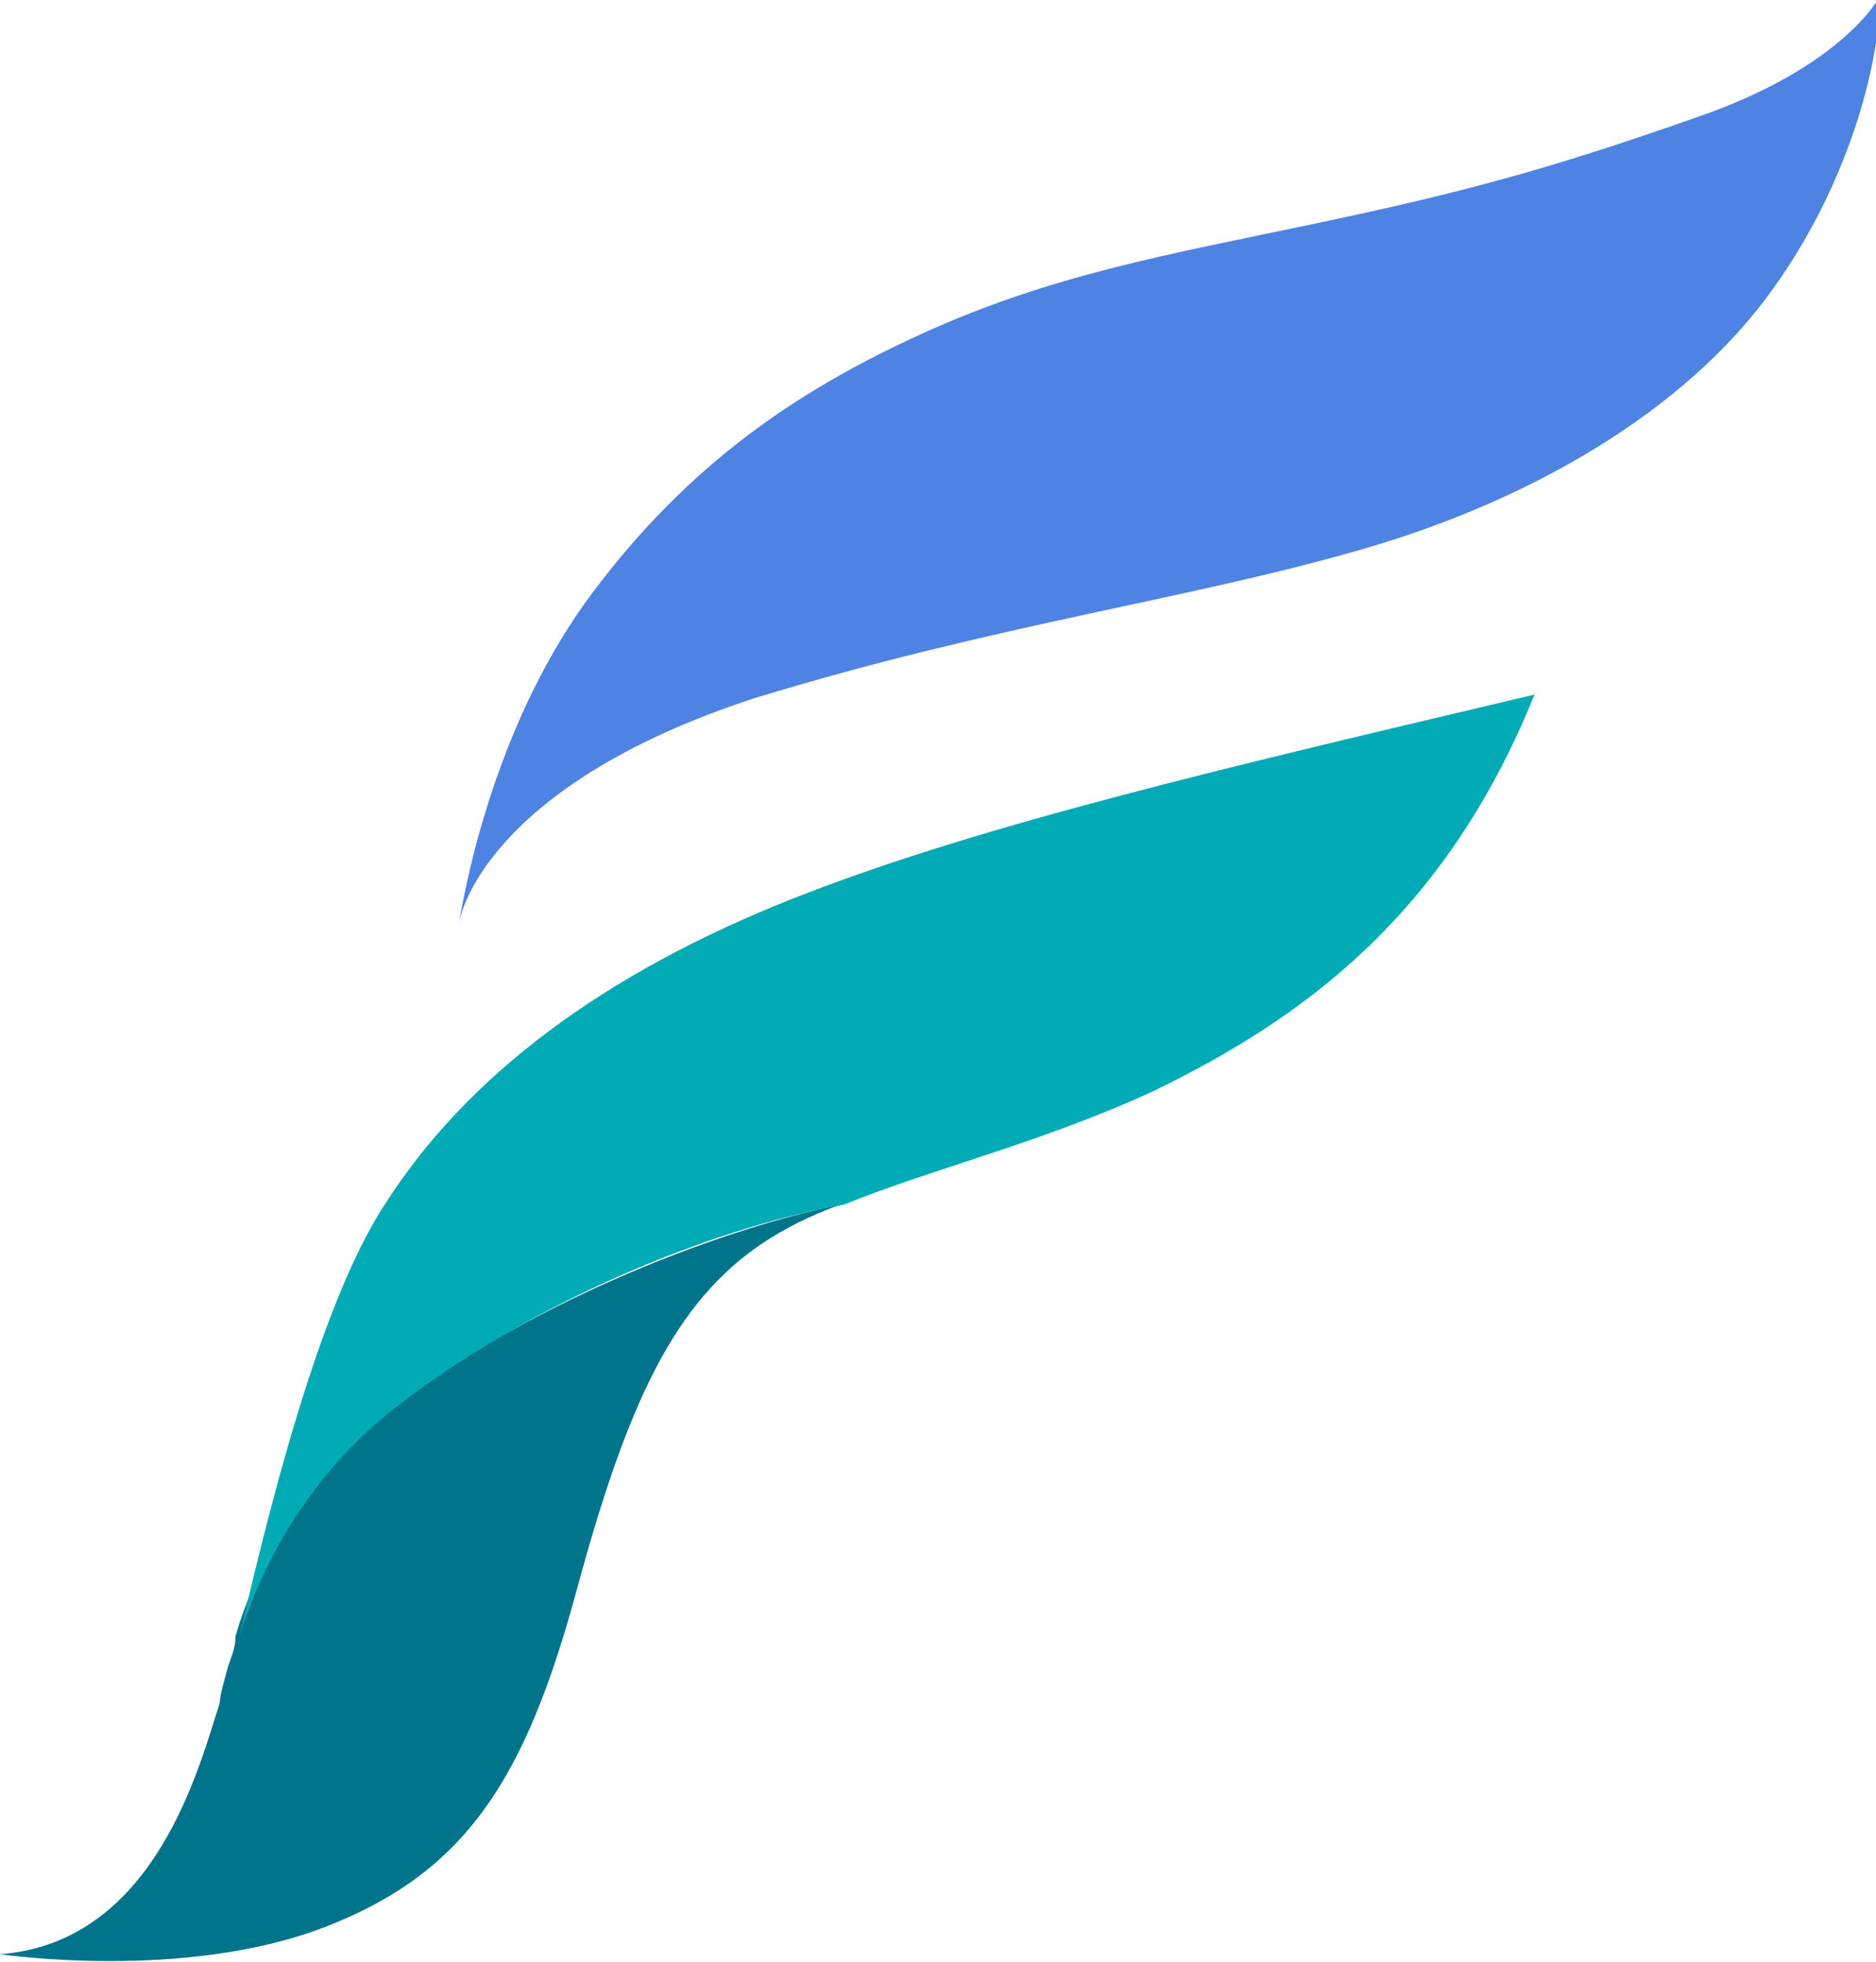
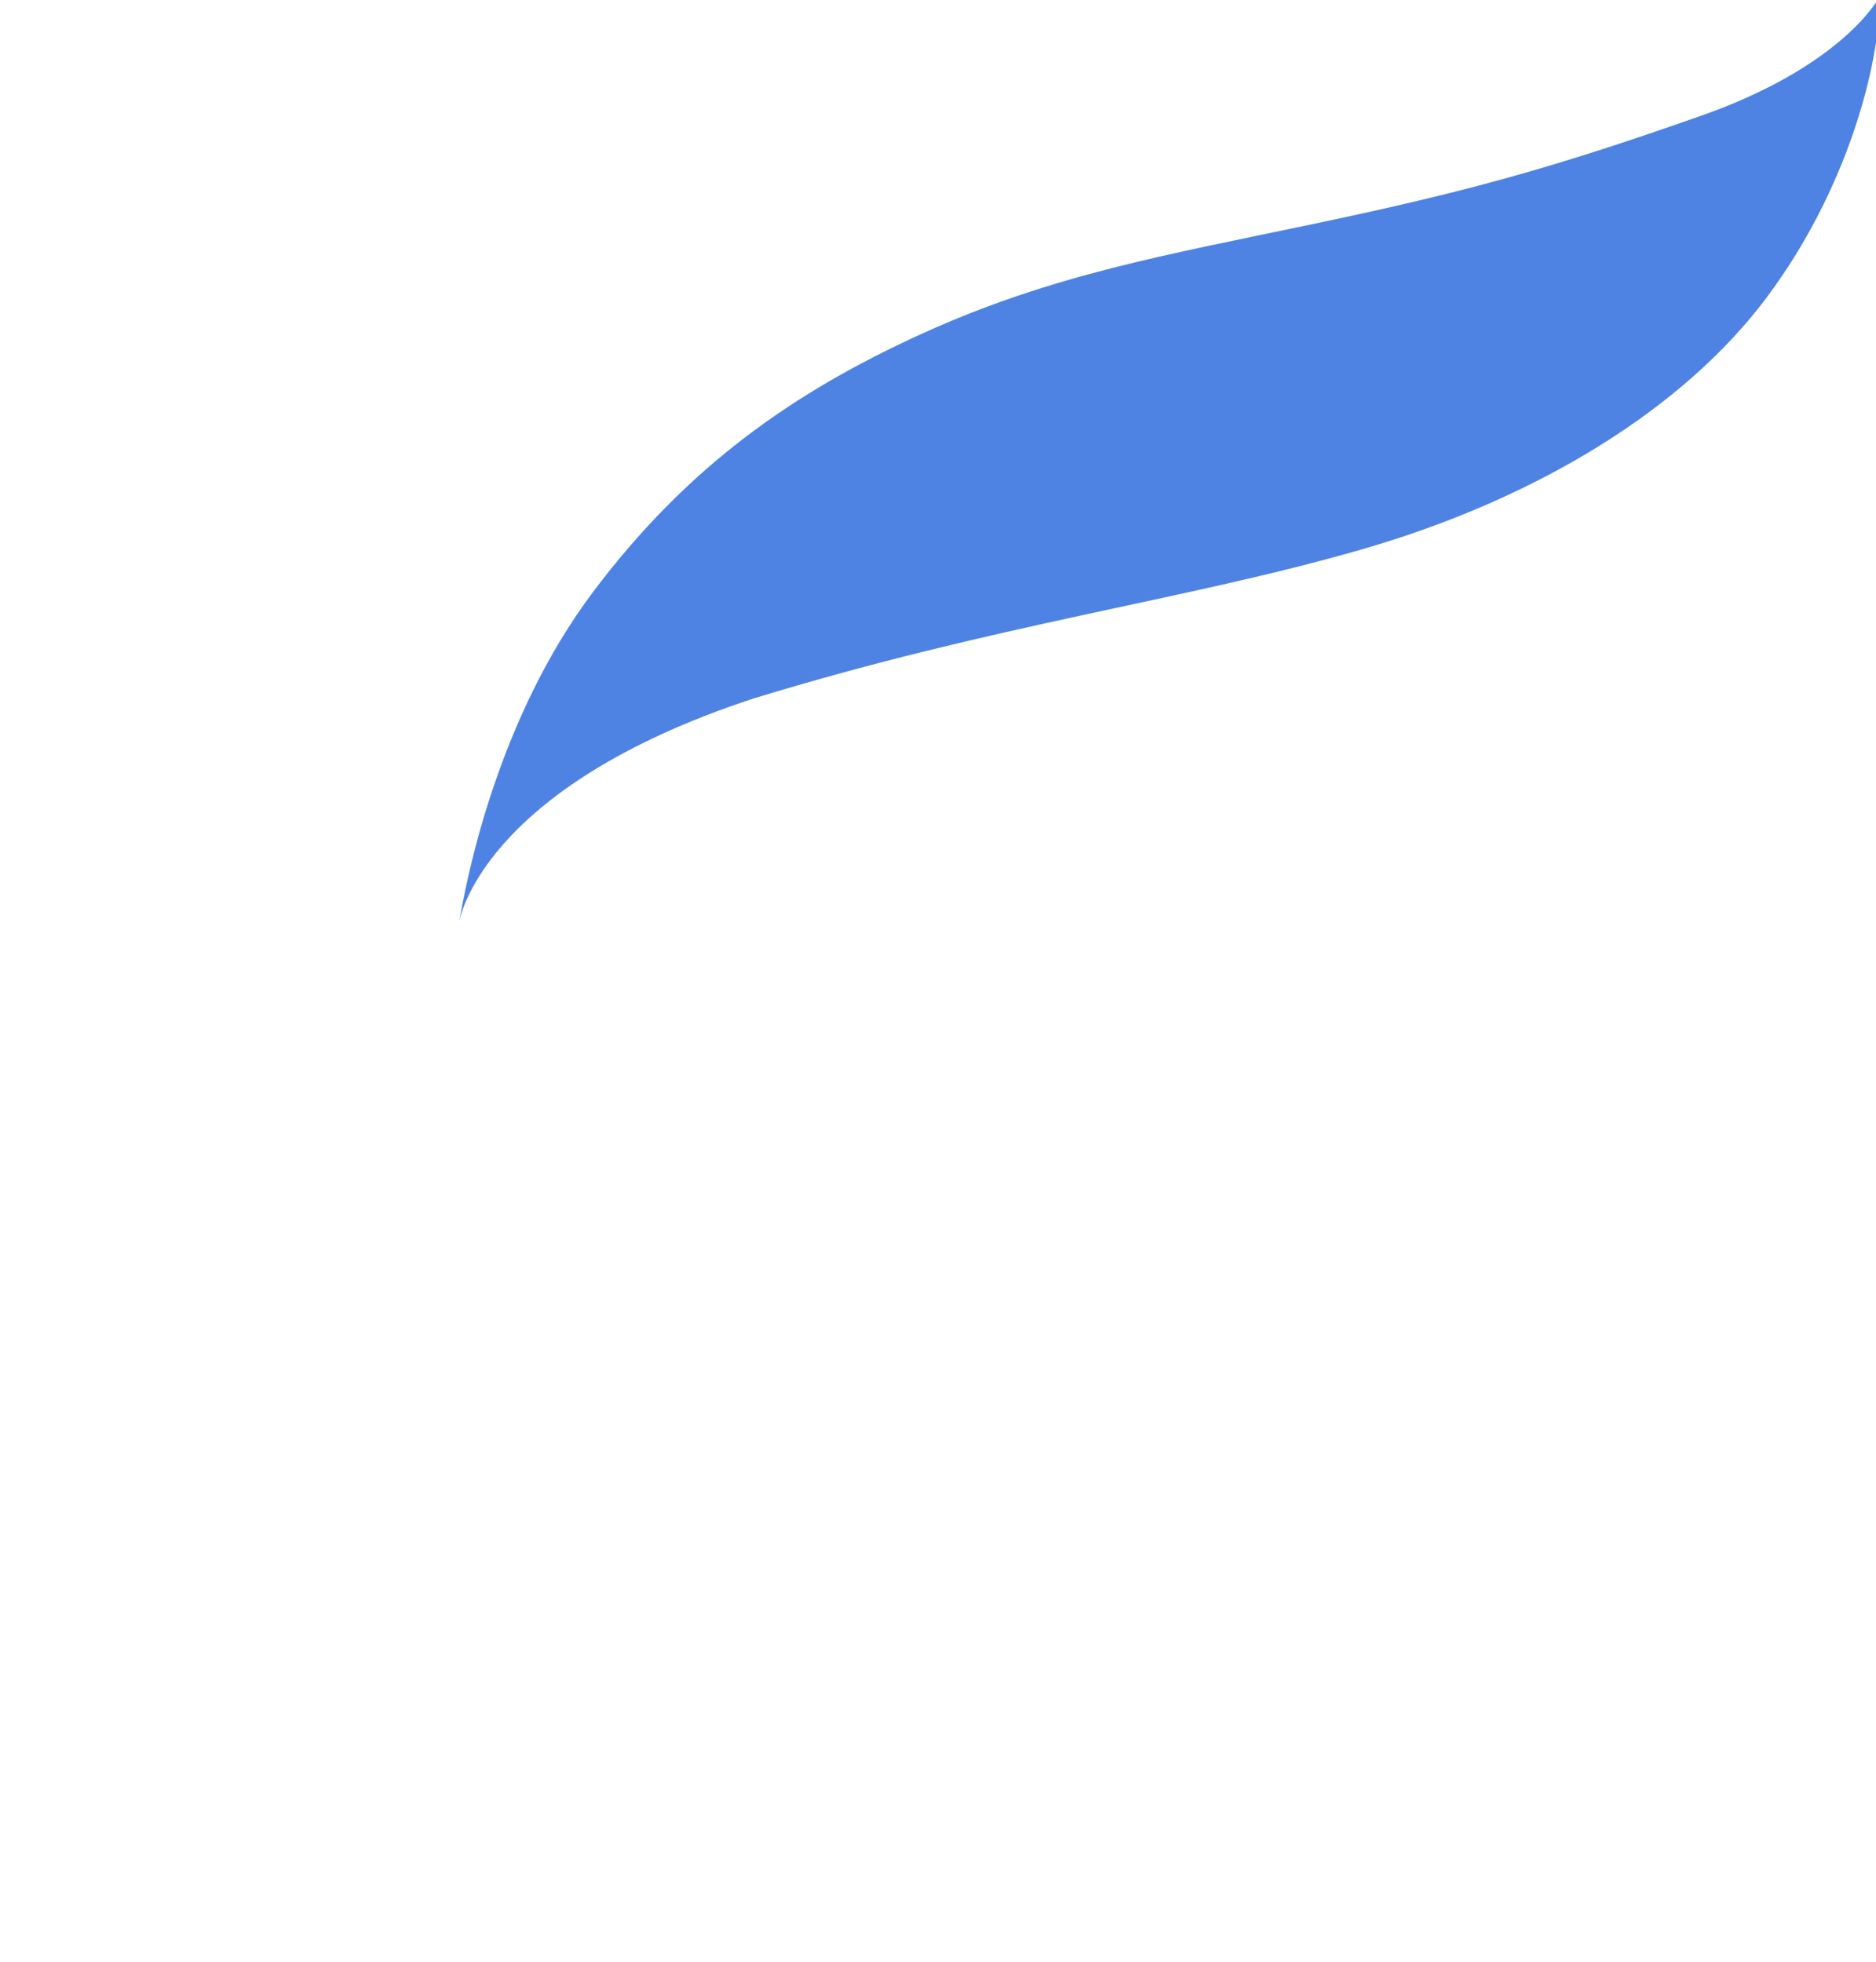
<svg xmlns="http://www.w3.org/2000/svg" xml:space="preserve" id="Layer_1" x="0" y="0" style="enable-background:new 0 0 47.8 50" version="1.1" viewBox="0 0 47.8 50">
  <style type="text/css">.st0{fill:#4e83e3}.st1{fill:#00748b}.st2{fill:#00abb5}</style>
  <g>
    <path d="M11.7 23.5s.5-3.4 7.5-5.7c6.2-1.9 11-2.5 15.5-3.8s8.2-3.6 10.3-6.4c2.1-2.8 2.9-6 2.9-7.7 0 0-.9 1.8-4.7 3.1-3.7 1.3-5.9 1.9-9.7 2.7s-6.7 1.3-10 2.8-6 3.4-8.4 6.6-3.2 7.2-3.4 8.4z" class="st0" />
-     <path d="M10.2 35.7c-2.7 2-3.8 4.6-4.2 6 0 .3-.1.5-.2.8-.1.4-.2.7-.2.9-.5 1.5-1.6 6.1-5.6 6.4 0 0 4.7.7 8.3-.7s5.1-3.8 6.4-8.6 2.5-7.3 4.7-8.8c.6-.4 1.2-.7 2-1-2.9.6-7.5 2.3-11.2 5z" class="st1" />
-     <path d="M20.2 22.9c-4.8 1.9-8.3 4.5-10.4 7.8-1.7 2.6-3 8-3.7 11 .4-1.3 1.5-4 4.2-6 3.7-2.8 8.3-4.5 11.2-5 2.2-.9 5.1-1.6 7.9-2.9 3.7-1.8 7.4-4.4 9.7-10.1-7.6 1.8-14.1 3.3-18.9 5.2z" class="st2" />
  </g>
</svg>